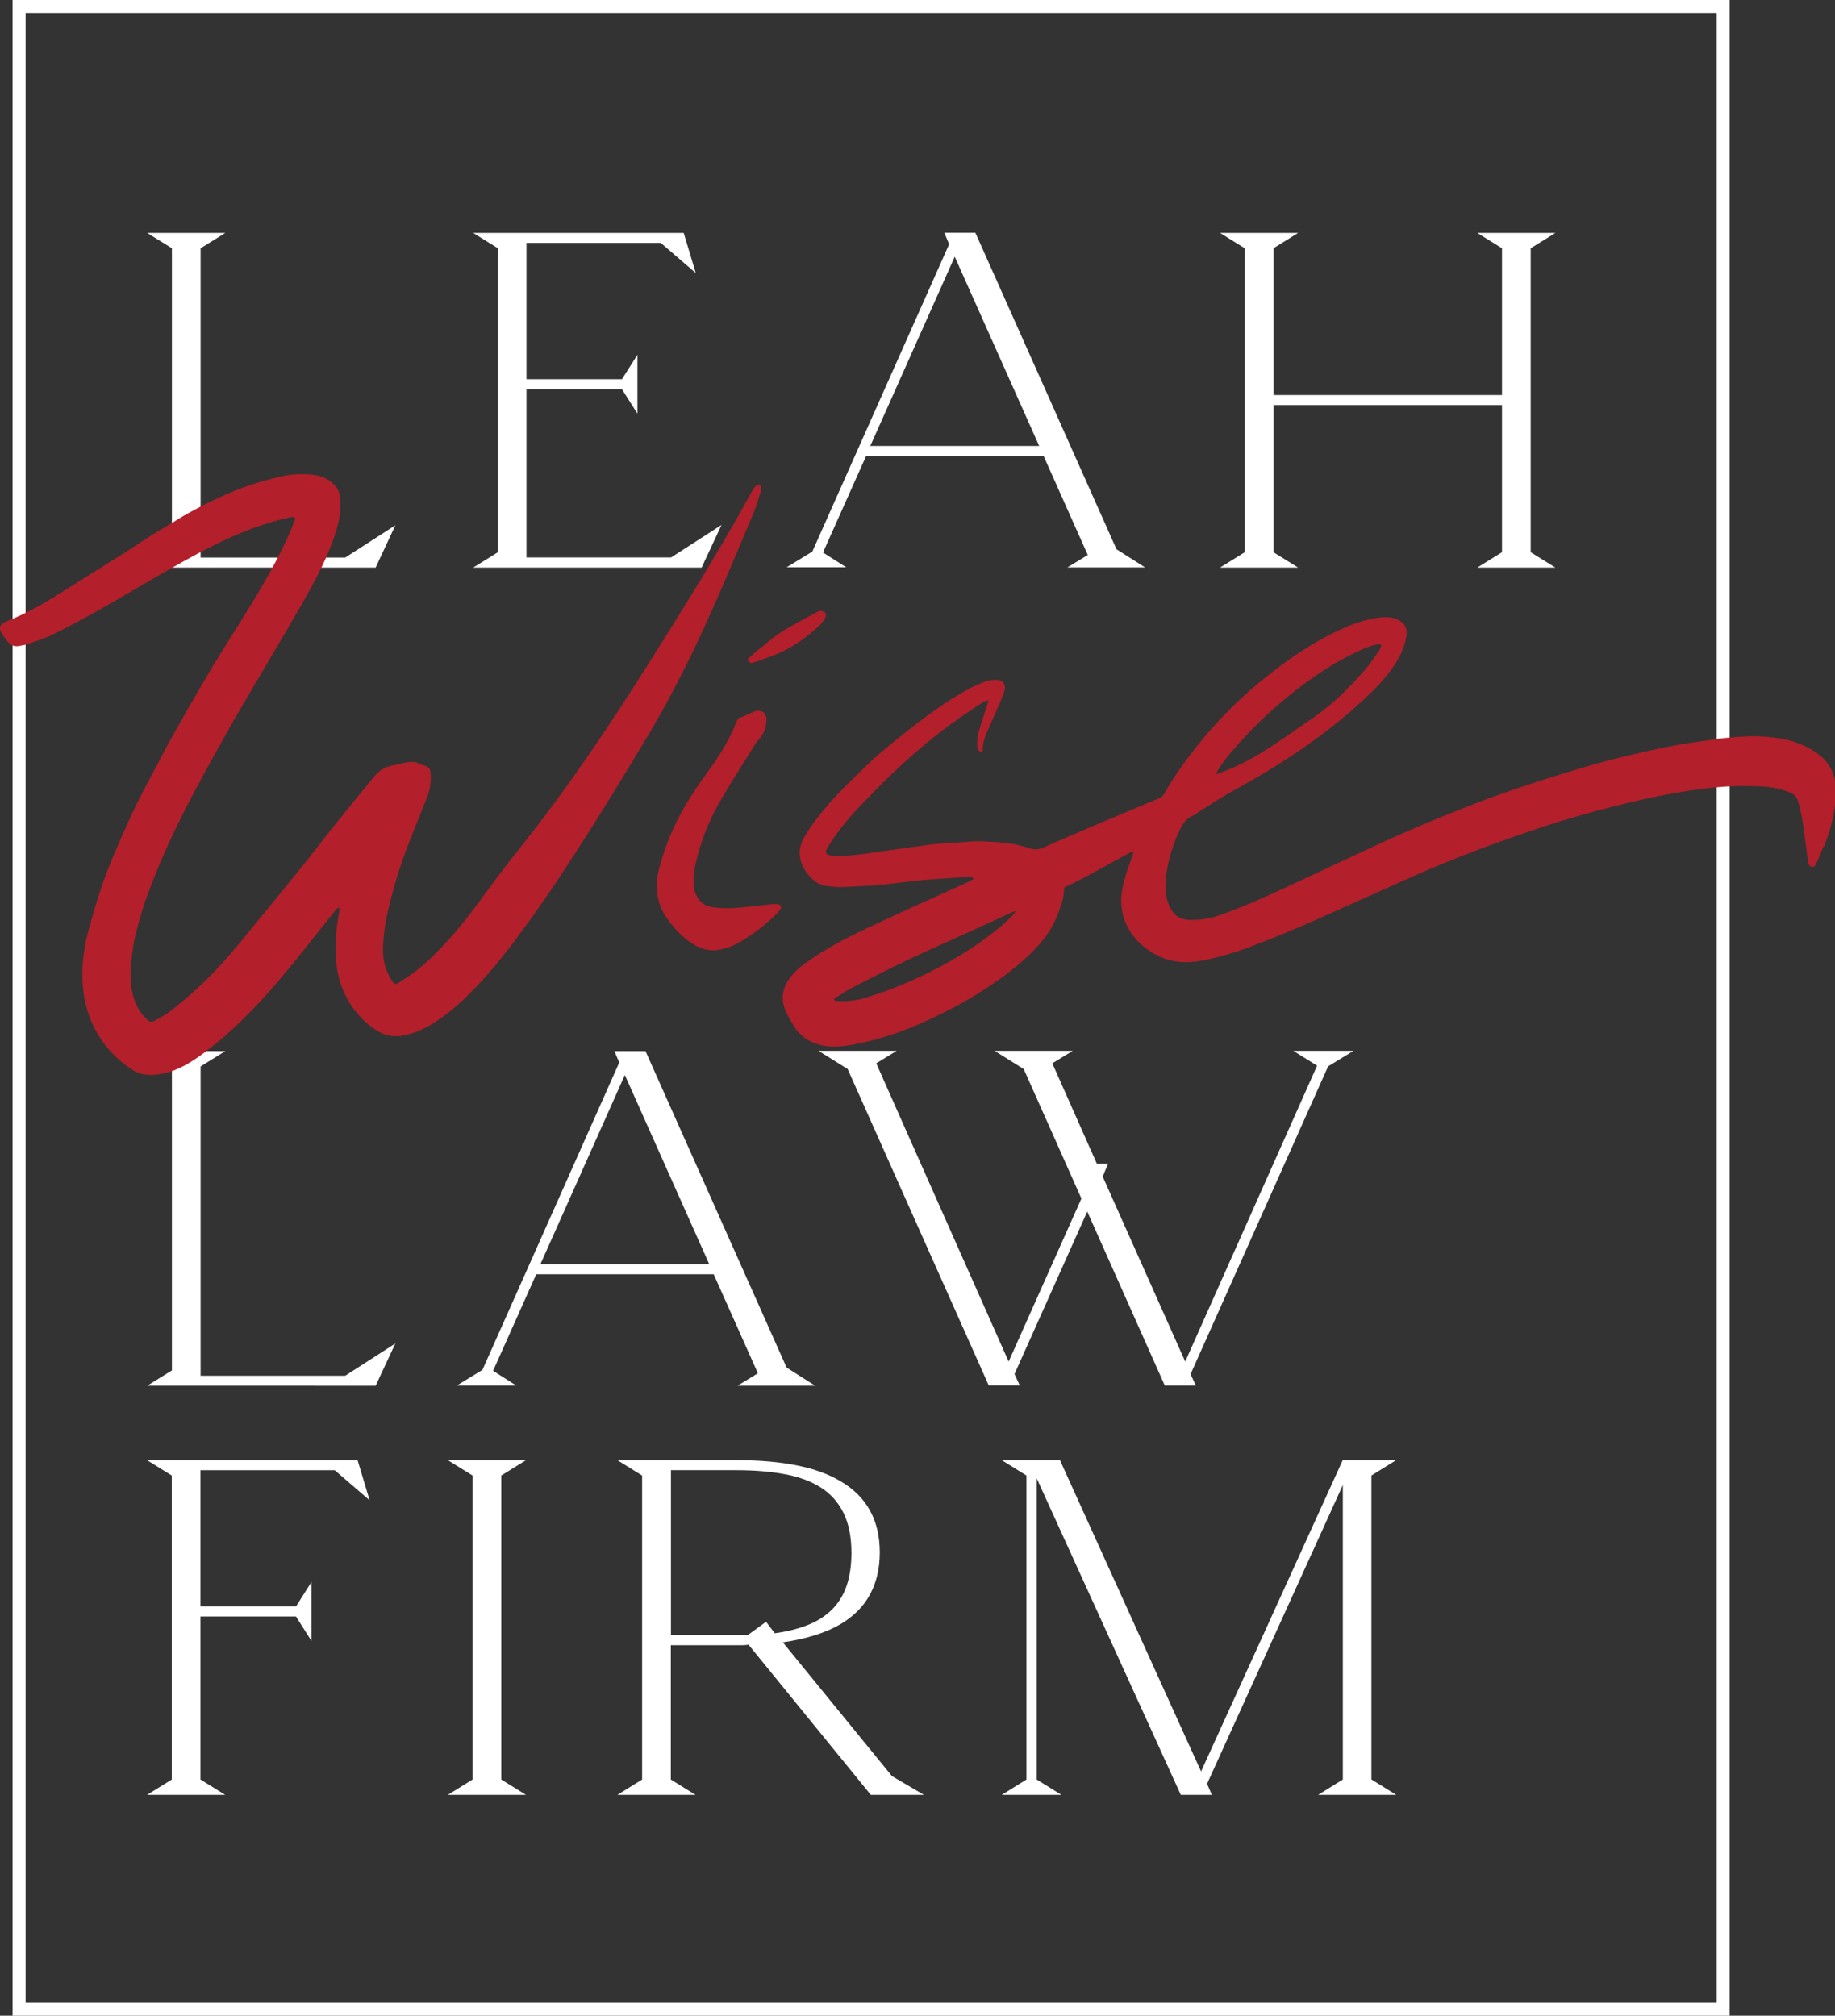
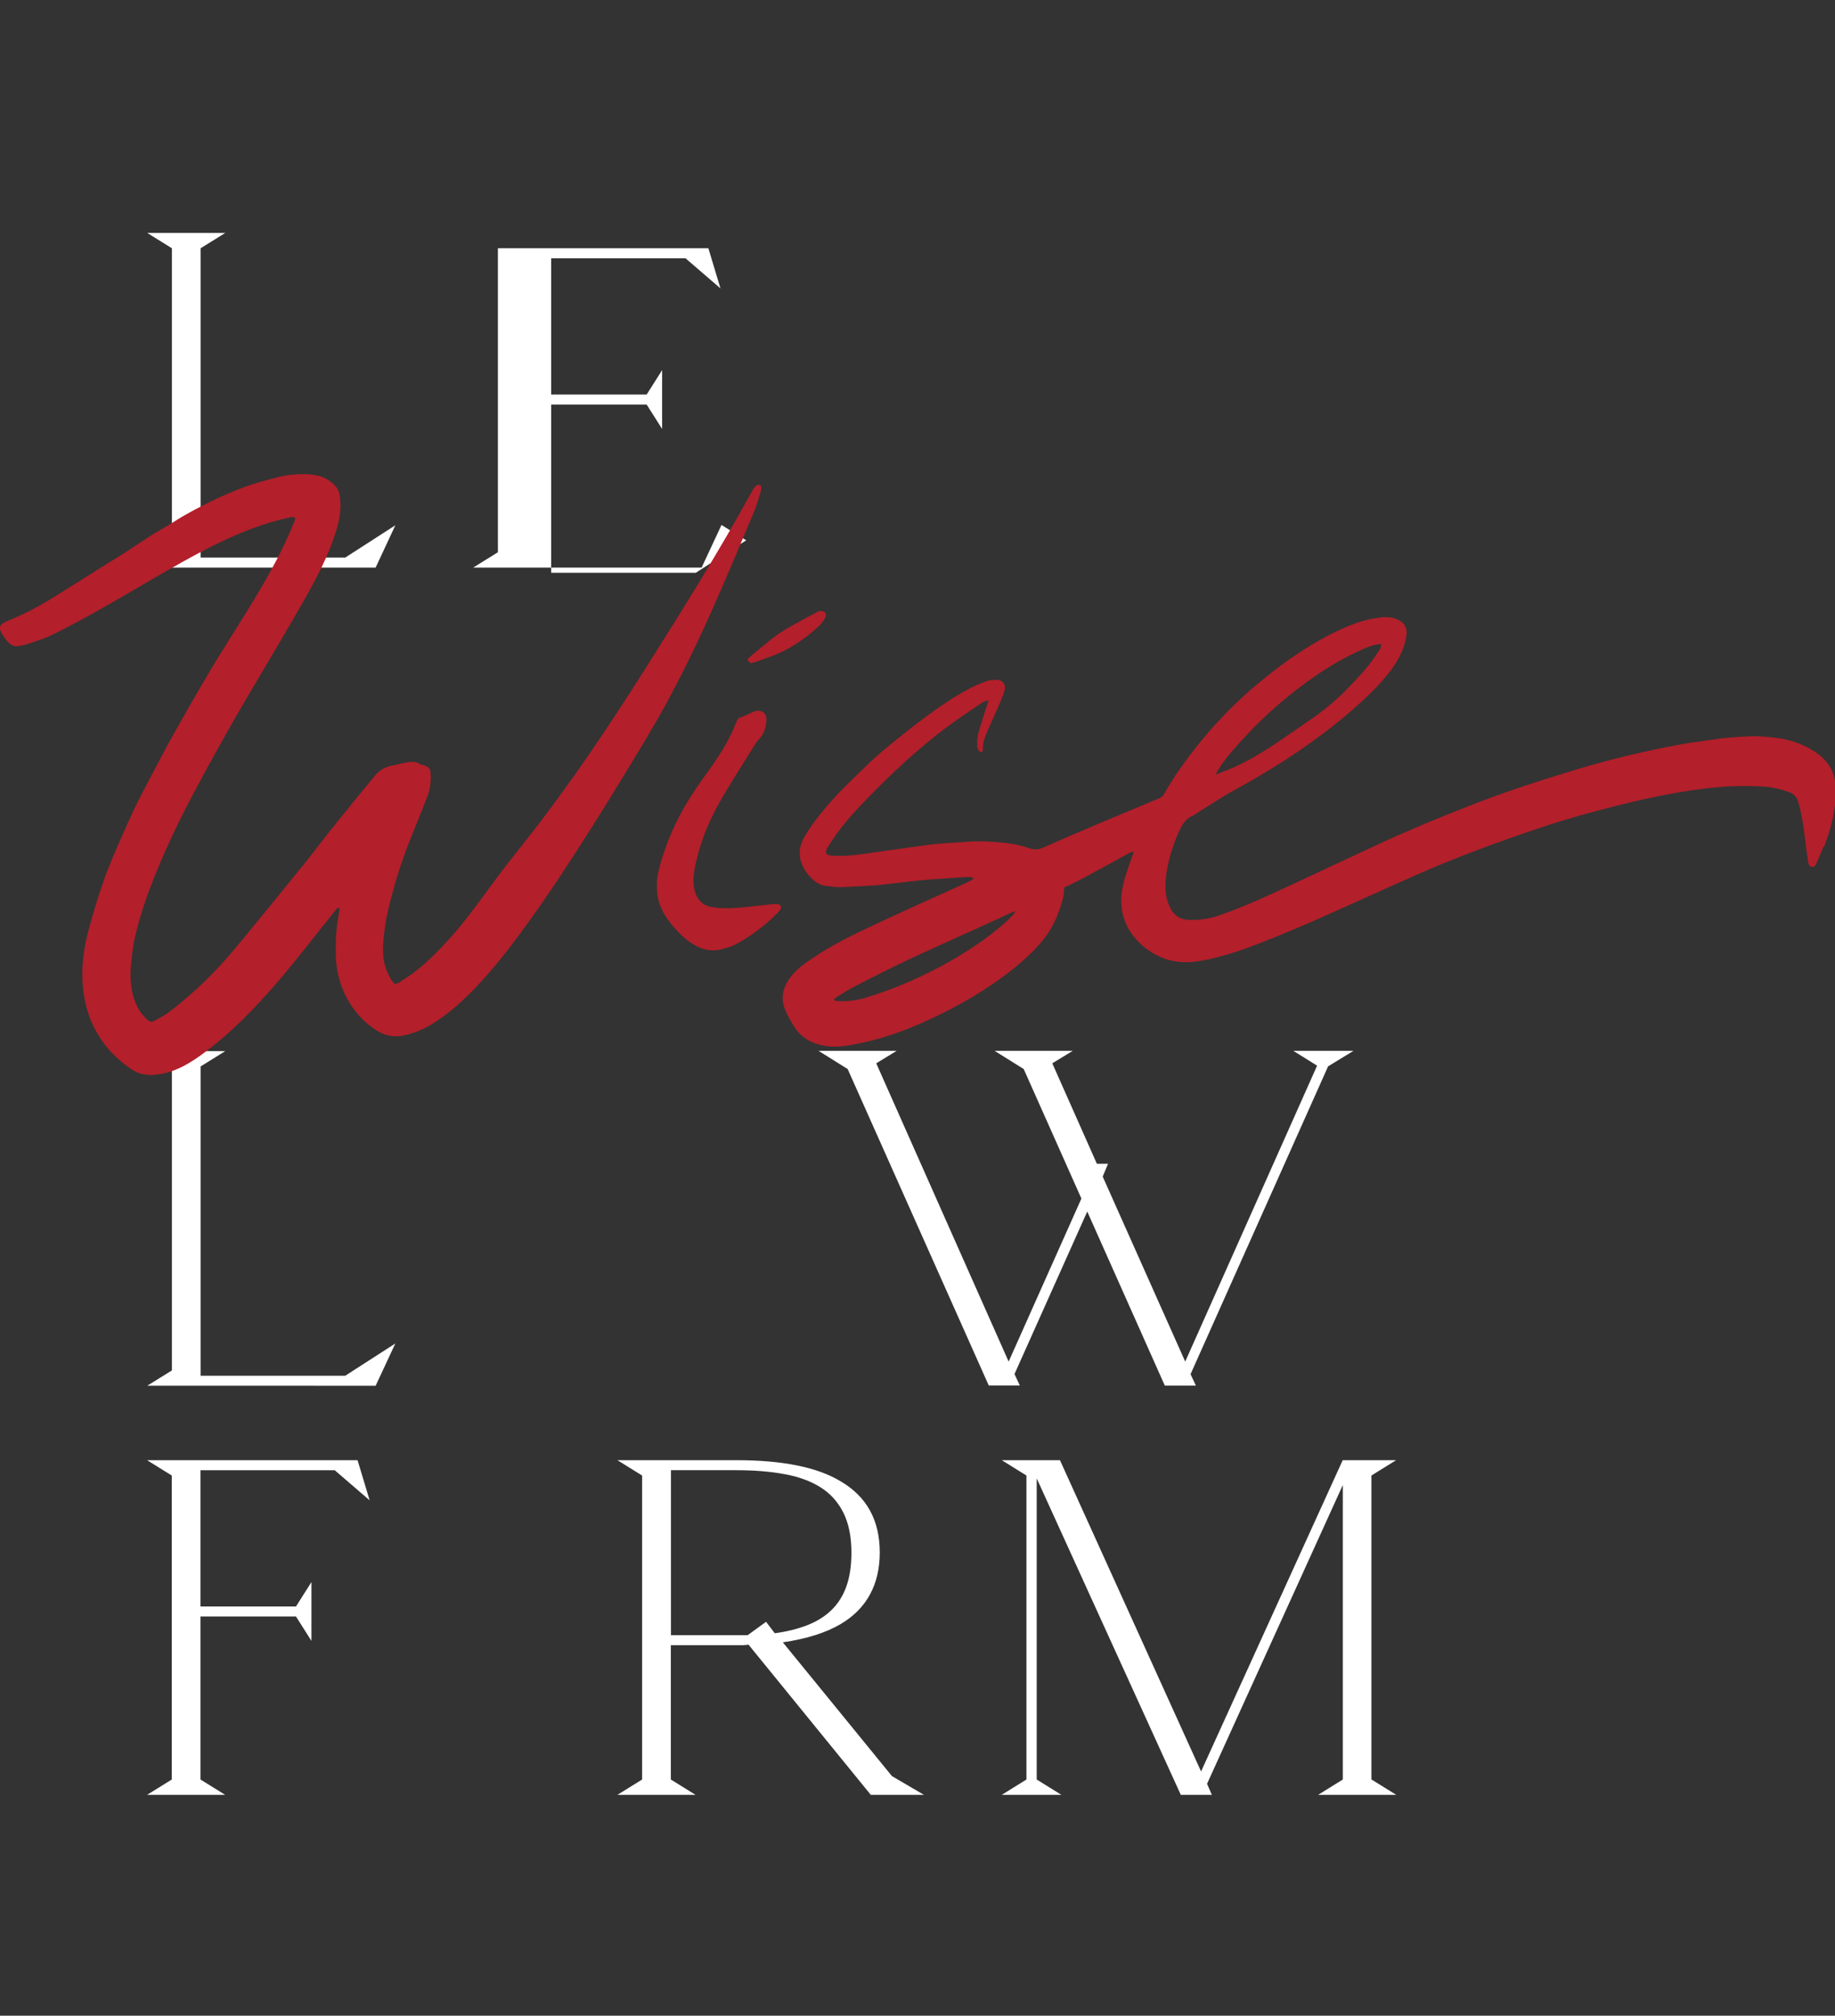
<svg xmlns="http://www.w3.org/2000/svg" id="Layer_2" viewBox="0 0 141.23 155.16">
  <rect x="0" y="0" width="141.23" height="155.16" fill="#333333" stroke="none" />
  <defs>
    <style>.cls-1{fill:none;stroke:#fff;stroke-miterlimit:10;}.cls-2{fill:#b31f2a;}.cls-2,.cls-3{stroke-width:0px;}.cls-3{fill:#fff;}</style>
  </defs>
  <g id="Layer_1-2">
    <path class="cls-3" d="m30.44,40.41l-1.53,3.28H11.33l1.9-1.18v-23.4l-1.9-1.18h6.01l-1.9,1.18v23.81h11.13l3.88-2.5Z" />
-     <path class="cls-3" d="m55.53,40.41l-1.53,3.28h-17.58l1.9-1.18v-23.4l-1.9-1.18h16.2l.93,3.09-2.69-2.32h-10.34v10.49h7.35l1.19-1.88v4.53l-1.19-1.88h-7.35v12.95h11.13l3.88-2.5Z" />
-     <path class="cls-3" d="m88.12,43.68h-5.97l1.57-.96-3.4-7.62h-13.66l-3.32,7.43,1.79,1.14h-4.59l1.98-1.21,10.53-23.66-.37-.88h2.39l10.86,24.36,2.2,1.4Zm-8.14-9.35l-6.5-14.57-6.5,14.57h12.99Z" />
-     <path class="cls-3" d="m117.81,42.51l1.9,1.18h-6.01l1.9-1.18v-11.33h-17.59v11.33l1.9,1.18h-6.01l1.9-1.18v-23.4l-1.9-1.18h6.01l-1.9,1.18v11.3h17.59v-11.3l-1.9-1.18h6.01l-1.9,1.18v23.4Z" />
+     <path class="cls-3" d="m55.53,40.41l-1.53,3.28h-17.58l1.9-1.18v-23.4h16.2l.93,3.09-2.69-2.32h-10.34v10.49h7.35l1.19-1.88v4.53l-1.19-1.88h-7.35v12.95h11.13l3.88-2.5Z" />
    <path class="cls-3" d="m30.44,103.39l-1.53,3.28H11.33l1.9-1.18v-23.4l-1.9-1.18h6.01l-1.9,1.18v23.81h11.13l3.88-2.5Z" />
-     <path class="cls-3" d="m62.73,106.67h-5.97l1.57-.96-3.4-7.62h-13.66l-3.32,7.43,1.79,1.14h-4.59l1.98-1.21,10.53-23.66-.37-.88h2.39l10.86,24.36,2.2,1.4Zm-8.14-9.35l-6.5-14.57-6.5,14.57h12.99Z" />
    <path class="cls-3" d="m102.2,82.12l-10.57,23.66.41.88h-2.39l-5.97-13.4-5.6,12.51.41.88h-2.39l-10.86-24.36-2.24-1.4h6.01l-1.57.96,10.19,22.96,5.6-12.55-4.44-9.97-2.24-1.4h6.01l-1.57.96,3.43,7.73h.86l-.41.99,6.35,14.24,10.15-22.78-1.83-1.14h4.63l-1.98,1.21Z" />
    <path class="cls-3" d="m15.43,113.17v10.49h7.35l1.19-1.88v4.53l-1.19-1.88h-7.35v12.55l1.9,1.18h-6.01l1.9-1.18v-23.4l-1.9-1.18h16.2l.93,3.09-2.69-2.32h-10.34Z" />
-     <path class="cls-3" d="m38.58,136.98l1.9,1.18h-6.01l1.9-1.18v-23.4l-1.9-1.18h6.01l-1.9,1.18v23.4Z" />
    <path class="cls-3" d="m71.13,138.16h-4.11l-9.41-11.56c-.15.02-.3.04-.45.04h-5.53v10.34l1.9,1.18h-6.01l1.9-1.18v-23.4l-1.9-1.18h9.18c3.53,0,6.2.54,7.99,1.62,2.02,1.18,3.02,3.01,3.02,5.48s-1.01,4.34-3.02,5.52c-1.12.66-2.6,1.13-4.44,1.4l8.4,10.3,2.46,1.44Zm-11.5-12.44c.92-.12,1.75-.33,2.48-.61.73-.28,1.36-.67,1.87-1.16.51-.49.9-1.1,1.16-1.83.26-.73.39-1.59.39-2.6,0-1.23-.21-2.26-.62-3.08-.41-.82-1-1.48-1.77-1.96-.77-.48-1.7-.82-2.78-1.01-1.08-.2-2.3-.3-3.64-.3h-5.08v12.7h5.9l1.42-1.03.67.88Z" />
    <path class="cls-3" d="m105.56,136.98l1.9,1.18h-6.01l1.9-1.18v-22.67l-10.45,23,.37.85h-2.39l-11.09-24.36v23.18l1.9,1.18h-4.59l1.9-1.18v-23.4l-1.9-1.18h4.48l10.86,23.96,10.9-23.96h4.11l-1.9,1.18v23.4Z" />
-     <rect class="cls-1" x="1.47" y=".5" width="131.15" height="154.16" />
    <path class="cls-2" d="m51.56,53.65c-1.21,2.25-2.57,4.43-3.9,6.63-.72,1.18-1.45,2.35-2.19,3.52-1.55,2.45-3.13,4.88-4.84,7.24-1.09,1.51-2.21,2.99-3.47,4.38-1.22,1.34-2.52,2.61-4.15,3.55-.58.33-1.19.57-1.86.72-.74.17-1.42.07-2.05-.3-1.56-.93-2.6-2.51-3.02-4.14-.17-.67-.25-1.35-.24-2.04,0-.81.02-1.62.17-2.43.05-.28.08-.57.13-.86-.04-.02-.07-.03-.11-.05-.07.07-.15.12-.21.2-3.03,3.76-5.97,7.84-9.95,10.85-1.2.91-2.49,1.73-4.09,1.82-.54.03-1.08-.07-1.53-.35-2.02-1.28-3.28-3.19-3.72-5.4-.37-1.84-.18-3.75.33-5.56.49-1.76,1.01-3.49,1.72-5.2.55-1.3,1.12-2.6,1.72-3.89.43-.91.91-1.8,1.38-2.69.5-.95.99-1.91,1.52-2.85.92-1.63,1.84-3.27,2.8-4.88,2.27-3.85,5.04-7.67,6.67-11.82.1-.25,0-.35-.28-.29-3.05.65-5.75,2-8.41,3.48-3.4,1.9-6.65,3.97-10.17,5.68-.58.25-1.19.44-1.79.64-.15.05-.31.06-.47.1-.42.11-.74-.05-.98-.34-.18-.22-.35-.46-.48-.7-.19-.35-.11-.57.27-.77.09-.05.19-.09.29-.13,1.24-.5,2.41-1.13,3.53-1.83,1.64-1.01,3.25-2.05,4.89-3.06,1.52-.94,1.91-1.3,3.46-2.2,1.32-.77,1.08-.71,2.43-1.43,1.65-.88,3.35-1.66,5.18-2.19.39-.11.79-.2,1.18-.31.87-.23,1.76-.3,2.65-.22.77.07,1.44.38,1.91.96.15.19.24.44.27.67.14.92,0,1.81-.28,2.7-.58,1.93-1.54,3.7-2.54,5.47-1.03,1.82-2.11,3.61-3.17,5.42-.72,1.23-1.46,2.46-2.17,3.7-1.01,1.79-2.02,3.59-2.98,5.4-1.32,2.47-2.51,4.99-3.49,7.59-.44,1.15-.8,2.33-1.09,3.51-.15.58-.22,1.18-.29,1.78-.06.51-.12,1.04-.09,1.55.04.88.21,1.75.7,2.53.15.24.35.45.55.65.23.23.37.24.66.08.41-.23.83-.45,1.19-.74.68-.53,1.33-1.08,1.96-1.65,1.22-1.11,2.32-2.33,3.36-3.59,1.64-2,3.28-4.01,4.91-6.02.71-.88,1.38-1.78,2.08-2.66,1.1-1.38,2.22-2.74,3.34-4.11.35-.43.79-.73,1.39-.84.47-.08.92-.25,1.4-.28.22-.01.42-.02.61.11.11.07.26.1.39.14.4.12.53.25.55.63.04.62-.02,1.23-.26,1.82-.36.9-.71,1.8-1.08,2.7-.61,1.49-1.14,3.01-1.56,4.56-.3,1.1-.58,2.21-.69,3.35-.1.97-.16,1.95.27,2.88.1.22.21.45.35.66.18.27.27.3.56.12.34-.21.67-.43.99-.66,1.06-.78,1.97-1.7,2.83-2.65,1.34-1.48,2.47-3.1,3.65-4.69.77-1.04,1.58-2.04,2.38-3.06,3.31-4.21,6.26-8.62,9.1-13.11,2.85-4.51,5.69-9.05,8.24-13.71.08-.14.19-.28.32-.38.14-.11.34-.02.35.15,0,.1,0,.2-.03.29-.17.53-.31,1.07-.52,1.58-2.02,4.8-3.99,9.63-6.48,14.25Zm88.78,11.52c-.16.43-.35.84-.53,1.26-.07.16-.14.34-.36.3-.19-.04-.27-.21-.29-.38-.09-.68-.19-1.35-.27-2.03-.11-.89-.24-1.76-.5-2.62-.11-.36-.31-.58-.66-.71-.68-.26-1.39-.42-2.11-.45-.89-.04-1.79-.05-2.68,0-.93.05-1.85.17-2.77.3-1.97.29-3.92.72-5.85,1.21-1.92.48-3.82,1.01-5.69,1.64-3.35,1.12-6.67,2.34-9.9,3.78-2.59,1.15-5.16,2.33-7.75,3.47-1.58.69-3.18,1.35-4.8,1.96-.91.34-1.84.63-2.79.86-.96.23-1.97.41-2.96.24-1.87-.32-3.65-1.84-4.04-3.73-.01-.07-.03-.14-.04-.21-.22-1.38.26-2.62.7-3.9.06-.19.17-.37.2-.64-.15.06-.23.09-.31.13-1.07.58-2.13,1.17-3.2,1.75-.48.26-.98.51-1.47.75-.46.22-.35.05-.39.57-.02.27-.11.6-.17.8-.37,1.21-.82,2.15-1.67,3.12-1.15,1.31-2.52,2.36-3.96,3.32-1.44.96-2.96,1.78-4.53,2.51-1.9.89-3.87,1.58-5.94,1.95-.79.14-1.58.22-2.37.04-.97-.22-1.74-.73-2.23-1.62-.16-.28-.33-.56-.47-.85-.44-.89-.4-1.74.17-2.59.49-.74,1.19-1.22,1.9-1.69,1.77-1.2,3.71-2.07,5.64-2.97,2.01-.94,4.05-1.84,6.07-2.76.19-.08.36-.19.63-.33-.09-.12-.29-.16-.56-.14-.89.06-1.78.12-2.67.18-.43.03-.87.07-1.3.12-.87.1-1.73.2-2.6.3-.25.03-.49.04-.74.06-.83.04-1.67.1-2.5.12-.3,0-.6-.06-.9-.08-.5-.04-.91-.28-1.25-.63-.46-.47-.79-1.02-.87-1.69-.06-.53.09-1.02.35-1.47.46-.79,1.01-1.51,1.6-2.21,1.01-1.21,2.17-2.29,3.3-3.39.54-.53,1.13-1.02,1.71-1.5.88-.72,1.77-1.43,2.69-2.11,1.08-.81,2.2-1.56,3.39-2.2.42-.22.86-.41,1.3-.57.26-.09.56-.12.84-.11.44.02.69.37.58.79-.1.38-.26.75-.42,1.12-.3.7-.62,1.39-.92,2.08-.19.44-.35.88-.33,1.37,0,.07-.04.13-.08.24-.27-.11-.36-.31-.36-.54,0-.28,0-.58.06-.85.18-.66.39-1.31.6-1.96.06-.19.13-.38.22-.67-.22.07-.35.08-.44.14-.85.57-1.71,1.14-2.53,1.74-2.45,1.79-4.64,3.87-6.73,6.05-.88.92-1.72,1.88-2.41,2.95-.08.13-.17.25-.25.38-.29.49-.2.66.39.7.82.05,1.63-.04,2.44-.15,1.01-.15,2.03-.29,3.04-.43.73-.1,1.46-.21,2.2-.3.56-.06,1.13-.1,1.7-.13.7-.04,1.4-.12,2.1-.1,1.23.05,2.47.12,3.64.54.39.14.74.09,1.1-.07.57-.26,1.14-.51,1.72-.76,1.05-.45,2.09-.9,3.14-1.34,1.31-.55,2.63-1.1,3.94-1.65.2-.08.36-.18.47-.38.7-1.27,1.55-2.44,2.44-3.57.85-1.09,1.78-2.12,2.77-3.1,1-.99,2.07-1.9,3.18-2.76,1.49-1.16,3.06-2.19,4.76-3.02,1.08-.52,2.19-.97,3.4-1.11.48-.06.95-.06,1.4.15.56.25.78.67.68,1.29-.19,1.16-.78,2.13-1.51,3.02-.37.45-.77.89-1.19,1.3-1.28,1.25-2.65,2.39-4.09,3.45-2.06,1.53-4.25,2.87-6.5,4.1-.92.5-1.78,1.09-2.67,1.64-.16.1-.31.22-.49.3-.46.21-.73.56-.95,1.01-.45.93-.78,1.92-.98,2.94-.19.97-.28,1.99.11,2.93.15.36.37.71.71.91.44.27.98.25,1.47.22.57-.03,1.13-.14,1.66-.33,1.85-.64,3.63-1.45,5.41-2.28,1.58-.74,3.17-1.48,4.75-2.22,1.17-.54,2.34-1.1,3.52-1.62,1.29-.57,2.58-1.12,3.88-1.64,1.57-.63,3.14-1.25,4.74-1.8,1.79-.62,3.61-1.19,5.43-1.74,2.57-.77,5.17-1.38,7.81-1.87.69-.13,1.39-.21,2.08-.31.51-.07,1.01-.16,1.52-.2.81-.06,1.63-.15,2.44-.11.73.04,1.47.1,2.2.28.81.2,1.56.53,2.22.99.89.63,1.42,1.46,1.47,2.62.07,1.62-.32,3.12-.89,4.61Zm-46.81-5.53c.49-.2.99-.38,1.47-.59,2.02-.91,3.75-2.21,5.56-3.45.06-.04.12-.08.18-.12,1.04-.71,2.01-1.49,2.89-2.39.5-.51,1-1.04,1.47-1.59.36-.42.67-.88.98-1.33.11-.16.24-.33.2-.59-.53.03-.98.21-1.43.41-2.29,1.02-4.33,2.44-6.23,4.05-1.22,1.03-2.35,2.15-3.41,3.35-.62.69-1.21,1.4-1.67,2.25Zm-15.39,10.49c-.14.05-.22.08-.3.12-.93.43-1.86.86-2.79,1.28-1.76.8-3.53,1.58-5.28,2.41-1.39.66-2.76,1.36-4.12,2.06-.5.26-.97.59-1.45.88.01.04.02.09.03.13.07.02.14.05.2.05.69.03,1.36-.02,2.03-.21,2.32-.69,4.53-1.65,6.63-2.84,1.47-.83,2.87-1.78,4.15-2.88.79-.73.83-.79.9-1Zm-18.28-.53c-.21-.02-.42,0-.62.02-1.06.1-2.13.28-3.2.29-.31,0-.61,0-.91-.04-.31-.03-.62-.08-.89-.23-.48-.26-.75-.8-.83-1.34-.13-.84.1-1.72.31-2.53.42-1.61,1.11-3.11,1.96-4.53.8-1.35,1.65-2.68,2.48-4.02.06-.1.14-.18.21-.26.42-.45.62-.99.62-1.6,0-.43-.3-.69-.73-.65-.26.03-.95.43-1.21.49-.21.04-.3.19-.38.38-.46,1.21-1.13,2.32-1.87,3.37-.55.77-1.11,1.54-1.62,2.34-1.11,1.74-1.95,3.6-2.46,5.61-.21.82-.23,1.73,0,2.55.22.74.68,1.4,1.19,1.97.85.98,2.09,1.99,3.49,1.68.46-.1.93-.24,1.34-.47,1.15-.64,2.19-1.43,3.12-2.37.08-.08.15-.17.21-.27.1-.18.01-.36-.19-.38Zm-2.22-18.99c-.06.05-.1.19-.07.25.05.08.16.13.25.19.19-.06.35-.1.51-.15.27-.1.53-.21.8-.3,1.5-.51,2.78-1.36,3.93-2.44.19-.18.34-.41.47-.63.05-.09.05-.29-.01-.36-.09-.09-.26-.15-.4-.14-.14,0-.28.11-.41.18-.3.15-.61.31-.9.48-.63.35-1.27.68-1.86,1.08-.59.4-1.13.89-1.69,1.34-.21.17-.41.33-.6.52Z" />
  </g>
</svg>